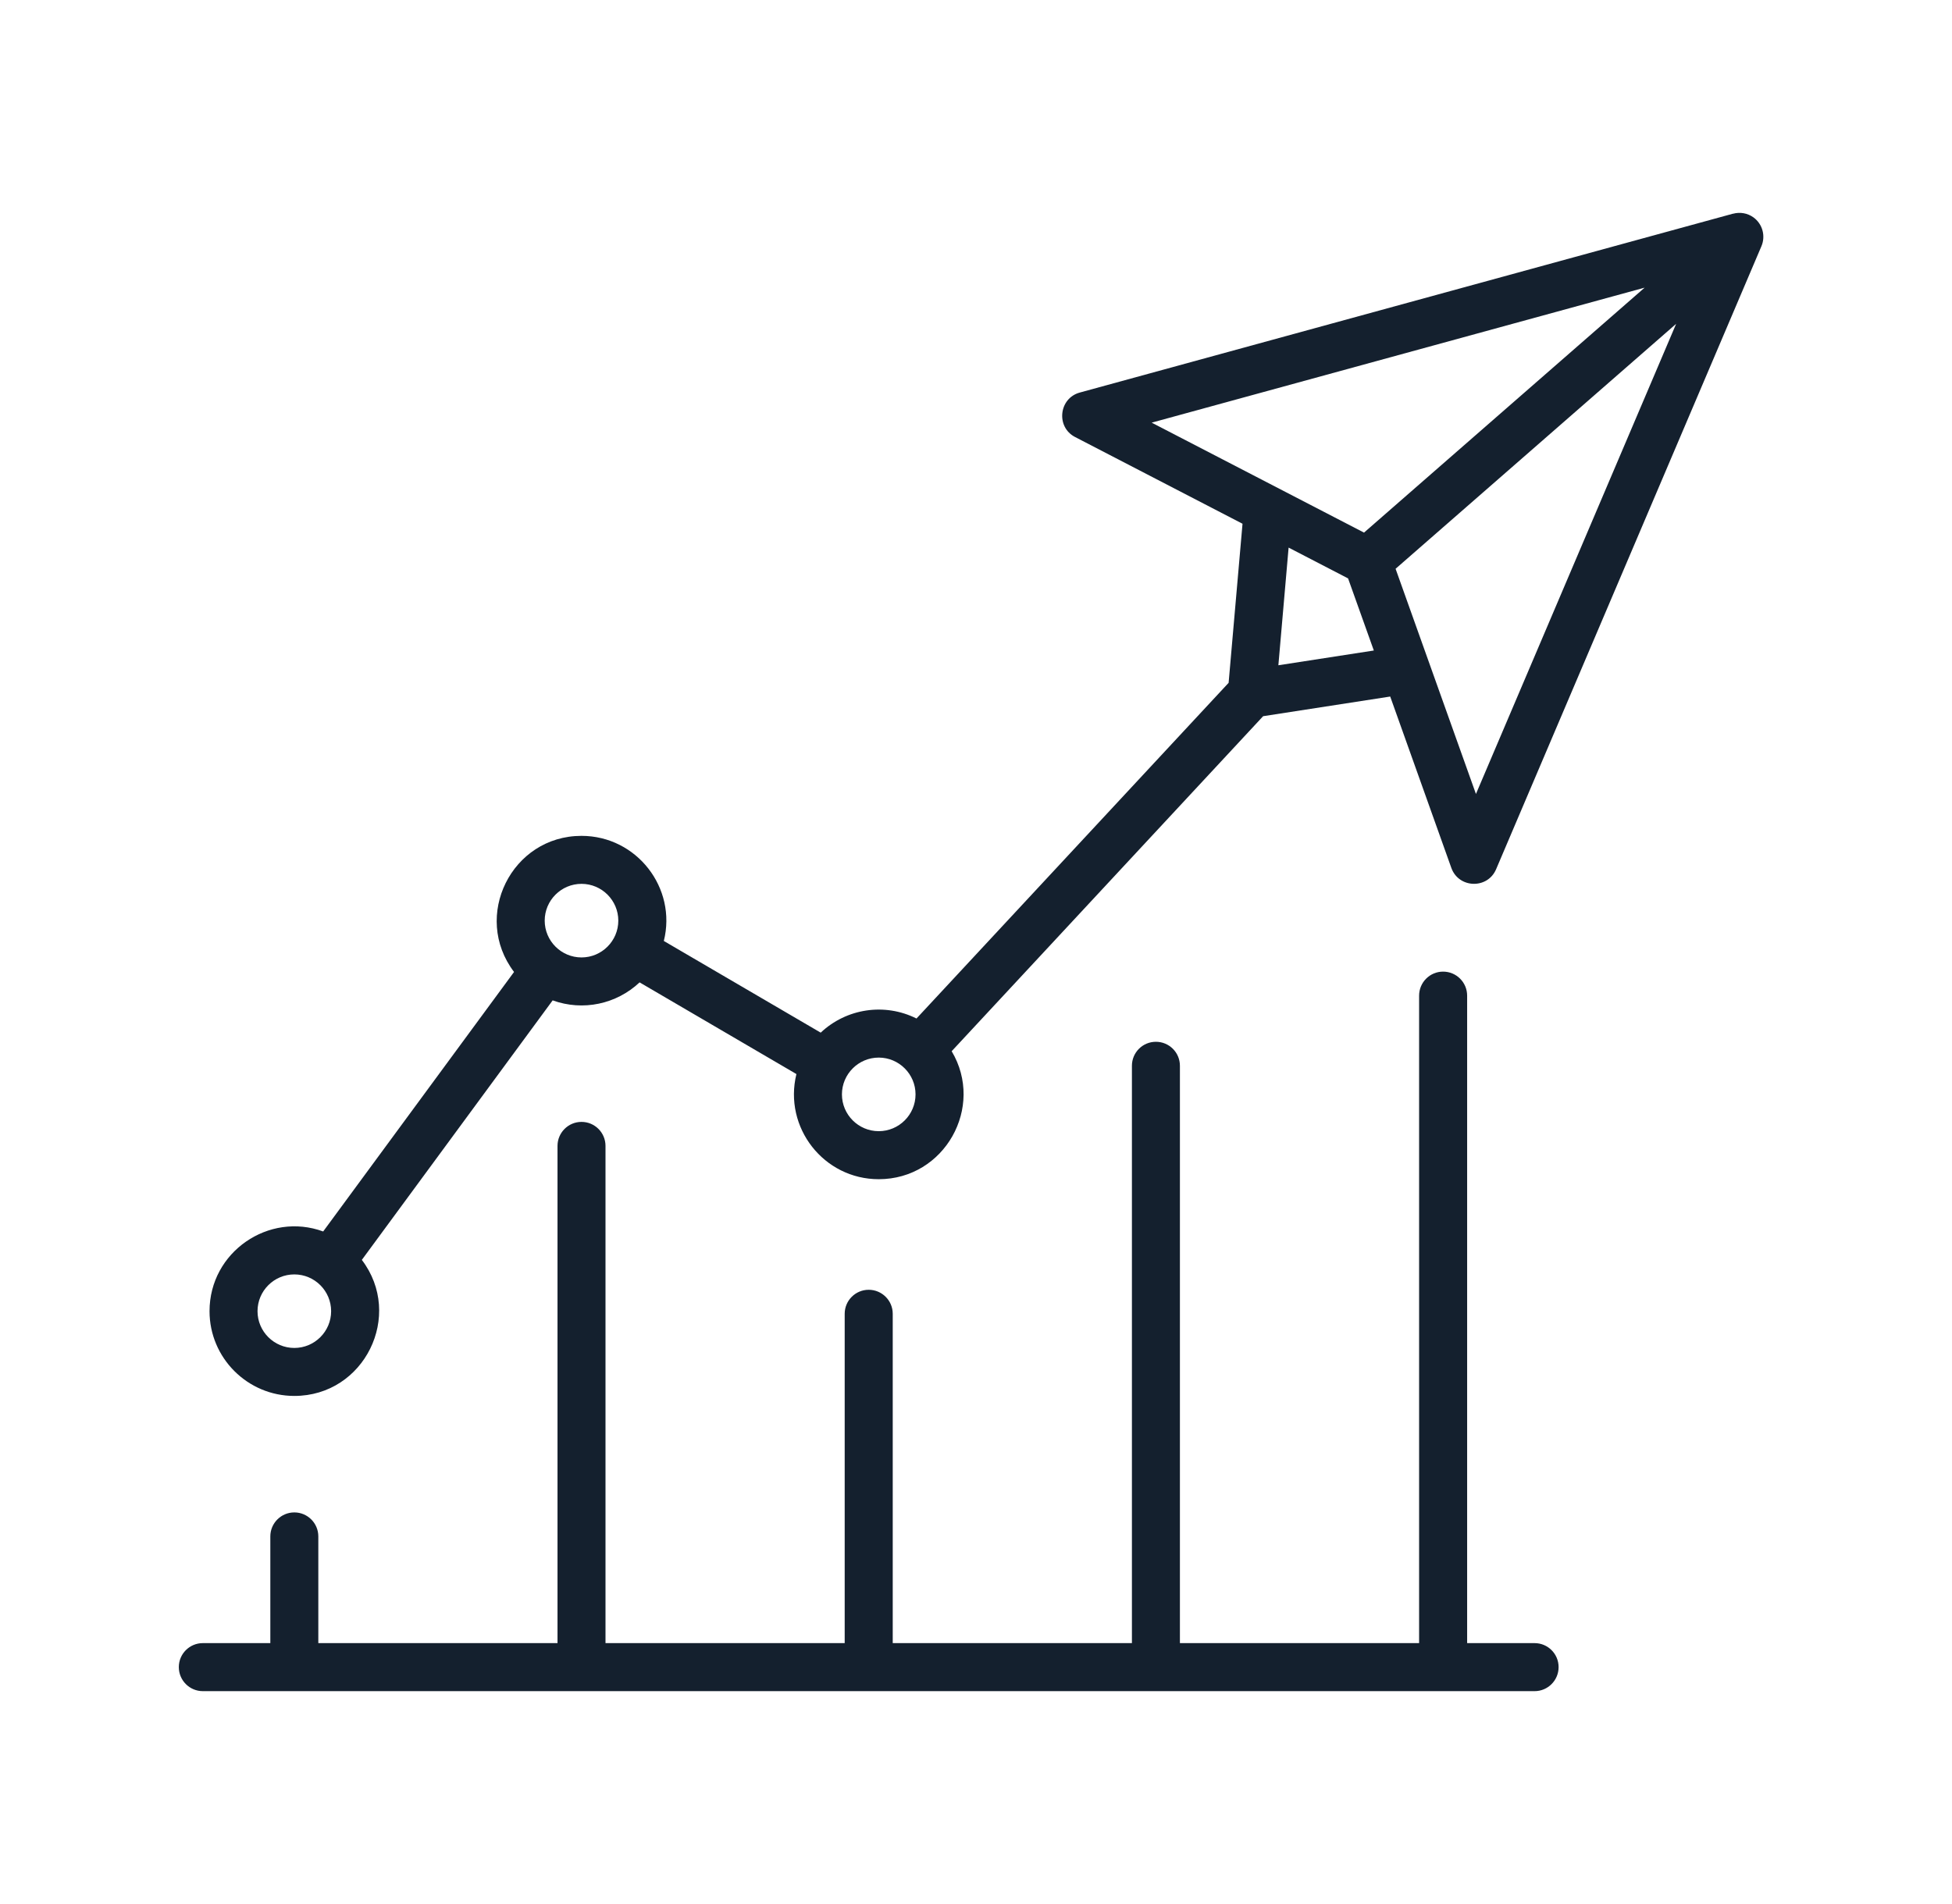
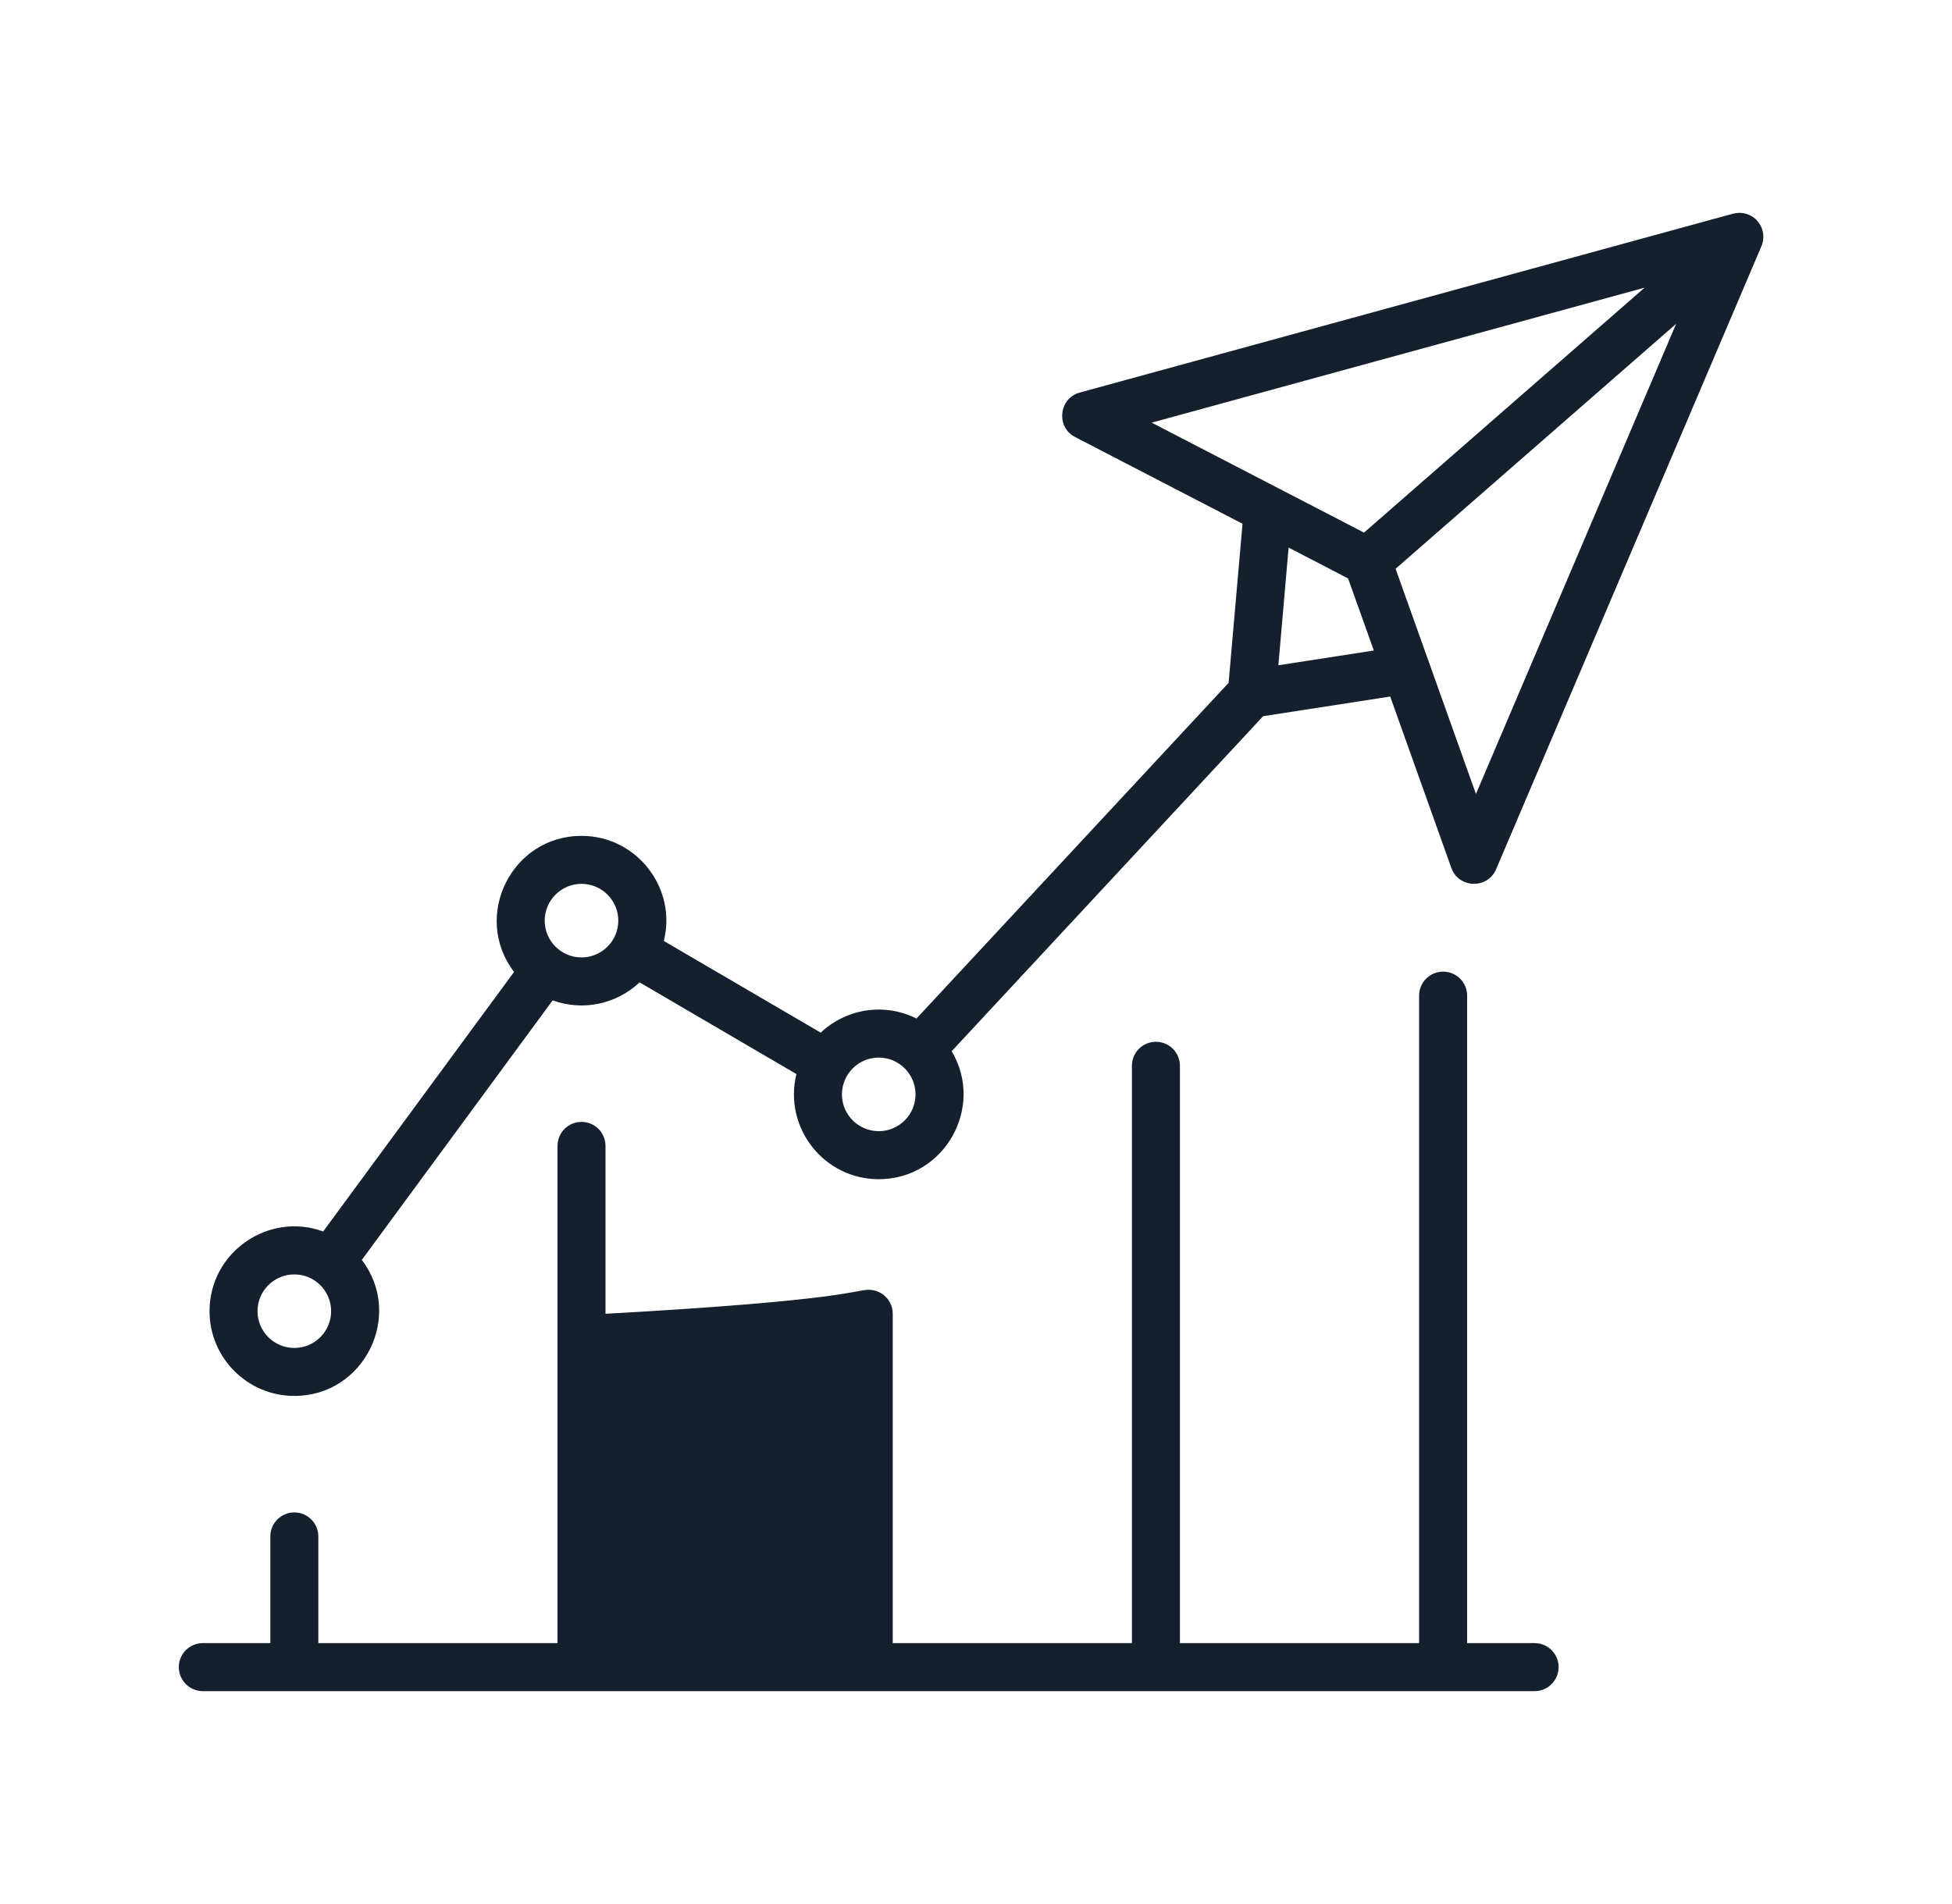
<svg xmlns="http://www.w3.org/2000/svg" width="41" height="40" viewBox="0 0 41 40" fill="none">
-   <path fill-rule="evenodd" clip-rule="evenodd" d="M32.737 35.023C32.737 35.302 32.511 35.528 32.233 35.528H4.26C3.982 35.528 3.756 35.302 3.756 35.023C3.756 34.744 3.982 34.519 4.26 34.519H5.678V32.277C5.678 31.999 5.904 31.773 6.182 31.773C6.46 31.773 6.686 31.999 6.686 32.277V34.519H11.71V24.073C11.71 23.795 11.936 23.569 12.214 23.569C12.493 23.569 12.718 23.795 12.718 24.073V34.519H17.742V27.6C17.742 27.322 17.968 27.096 18.246 27.096C18.525 27.096 18.751 27.322 18.751 27.6V34.519H23.775V22.39C23.775 22.111 24 21.886 24.279 21.886C24.557 21.886 24.783 22.111 24.783 22.39V34.519H29.807V20.917C29.807 20.638 30.033 20.412 30.311 20.412C30.59 20.412 30.816 20.638 30.816 20.917V34.519H32.233C32.511 34.519 32.737 34.744 32.737 35.023ZM31.001 16.68L29.313 11.949L35.206 6.803L31.001 16.68ZM26.851 13.976L27.066 11.504L28.315 12.151L28.856 13.666L26.851 13.976ZM18.457 23.764C18.883 23.764 19.23 23.417 19.23 22.991C19.23 22.565 18.883 22.218 18.457 22.218C18.031 22.218 17.684 22.565 17.684 22.991C17.684 23.417 18.031 23.764 18.457 23.764ZM12.214 20.114C11.788 20.114 11.441 19.767 11.441 19.341C11.441 18.915 11.788 18.568 12.214 18.568C12.64 18.568 12.987 18.915 12.987 19.341C12.987 19.767 12.64 20.114 12.214 20.114ZM6.182 28.318C6.608 28.318 6.955 27.972 6.955 27.546C6.955 27.119 6.608 26.773 6.182 26.773C5.756 26.773 5.409 27.119 5.409 27.546C5.409 27.972 5.756 28.318 6.182 28.318ZM34.544 6.043L24.19 8.879L28.65 11.189L34.544 6.043ZM36.83 4.567C36.703 4.475 36.545 4.451 36.401 4.49L36.4 4.489L22.679 8.247C22.239 8.368 22.176 8.972 22.581 9.181L26.098 11.003L25.806 14.345L19.25 21.397C18.58 21.062 17.779 21.185 17.238 21.694L13.943 19.768C14.222 18.657 13.375 17.56 12.214 17.56C10.745 17.56 9.909 19.249 10.797 20.419L6.788 25.871C5.649 25.453 4.401 26.298 4.401 27.546C4.401 28.528 5.2 29.326 6.182 29.326C7.655 29.326 8.486 27.633 7.6 26.468L11.608 21.016C12.246 21.247 12.948 21.095 13.434 20.638L16.728 22.564C16.453 23.687 17.302 24.773 18.457 24.773C19.842 24.773 20.688 23.257 19.989 22.084L26.531 15.046L29.2 14.633L30.484 18.233C30.639 18.665 31.244 18.683 31.424 18.262L36.997 5.173C37.089 4.956 37.02 4.705 36.83 4.567Z" fill="#14202E" />
+   <path fill-rule="evenodd" clip-rule="evenodd" d="M32.737 35.023C32.737 35.302 32.511 35.528 32.233 35.528H4.26C3.982 35.528 3.756 35.302 3.756 35.023C3.756 34.744 3.982 34.519 4.26 34.519H5.678V32.277C5.678 31.999 5.904 31.773 6.182 31.773C6.46 31.773 6.686 31.999 6.686 32.277V34.519H11.71V24.073C11.71 23.795 11.936 23.569 12.214 23.569C12.493 23.569 12.718 23.795 12.718 24.073V34.519V27.6C17.742 27.322 17.968 27.096 18.246 27.096C18.525 27.096 18.751 27.322 18.751 27.6V34.519H23.775V22.39C23.775 22.111 24 21.886 24.279 21.886C24.557 21.886 24.783 22.111 24.783 22.39V34.519H29.807V20.917C29.807 20.638 30.033 20.412 30.311 20.412C30.59 20.412 30.816 20.638 30.816 20.917V34.519H32.233C32.511 34.519 32.737 34.744 32.737 35.023ZM31.001 16.68L29.313 11.949L35.206 6.803L31.001 16.68ZM26.851 13.976L27.066 11.504L28.315 12.151L28.856 13.666L26.851 13.976ZM18.457 23.764C18.883 23.764 19.23 23.417 19.23 22.991C19.23 22.565 18.883 22.218 18.457 22.218C18.031 22.218 17.684 22.565 17.684 22.991C17.684 23.417 18.031 23.764 18.457 23.764ZM12.214 20.114C11.788 20.114 11.441 19.767 11.441 19.341C11.441 18.915 11.788 18.568 12.214 18.568C12.64 18.568 12.987 18.915 12.987 19.341C12.987 19.767 12.64 20.114 12.214 20.114ZM6.182 28.318C6.608 28.318 6.955 27.972 6.955 27.546C6.955 27.119 6.608 26.773 6.182 26.773C5.756 26.773 5.409 27.119 5.409 27.546C5.409 27.972 5.756 28.318 6.182 28.318ZM34.544 6.043L24.19 8.879L28.65 11.189L34.544 6.043ZM36.83 4.567C36.703 4.475 36.545 4.451 36.401 4.49L36.4 4.489L22.679 8.247C22.239 8.368 22.176 8.972 22.581 9.181L26.098 11.003L25.806 14.345L19.25 21.397C18.58 21.062 17.779 21.185 17.238 21.694L13.943 19.768C14.222 18.657 13.375 17.56 12.214 17.56C10.745 17.56 9.909 19.249 10.797 20.419L6.788 25.871C5.649 25.453 4.401 26.298 4.401 27.546C4.401 28.528 5.2 29.326 6.182 29.326C7.655 29.326 8.486 27.633 7.6 26.468L11.608 21.016C12.246 21.247 12.948 21.095 13.434 20.638L16.728 22.564C16.453 23.687 17.302 24.773 18.457 24.773C19.842 24.773 20.688 23.257 19.989 22.084L26.531 15.046L29.2 14.633L30.484 18.233C30.639 18.665 31.244 18.683 31.424 18.262L36.997 5.173C37.089 4.956 37.02 4.705 36.83 4.567Z" fill="#14202E" />
</svg>